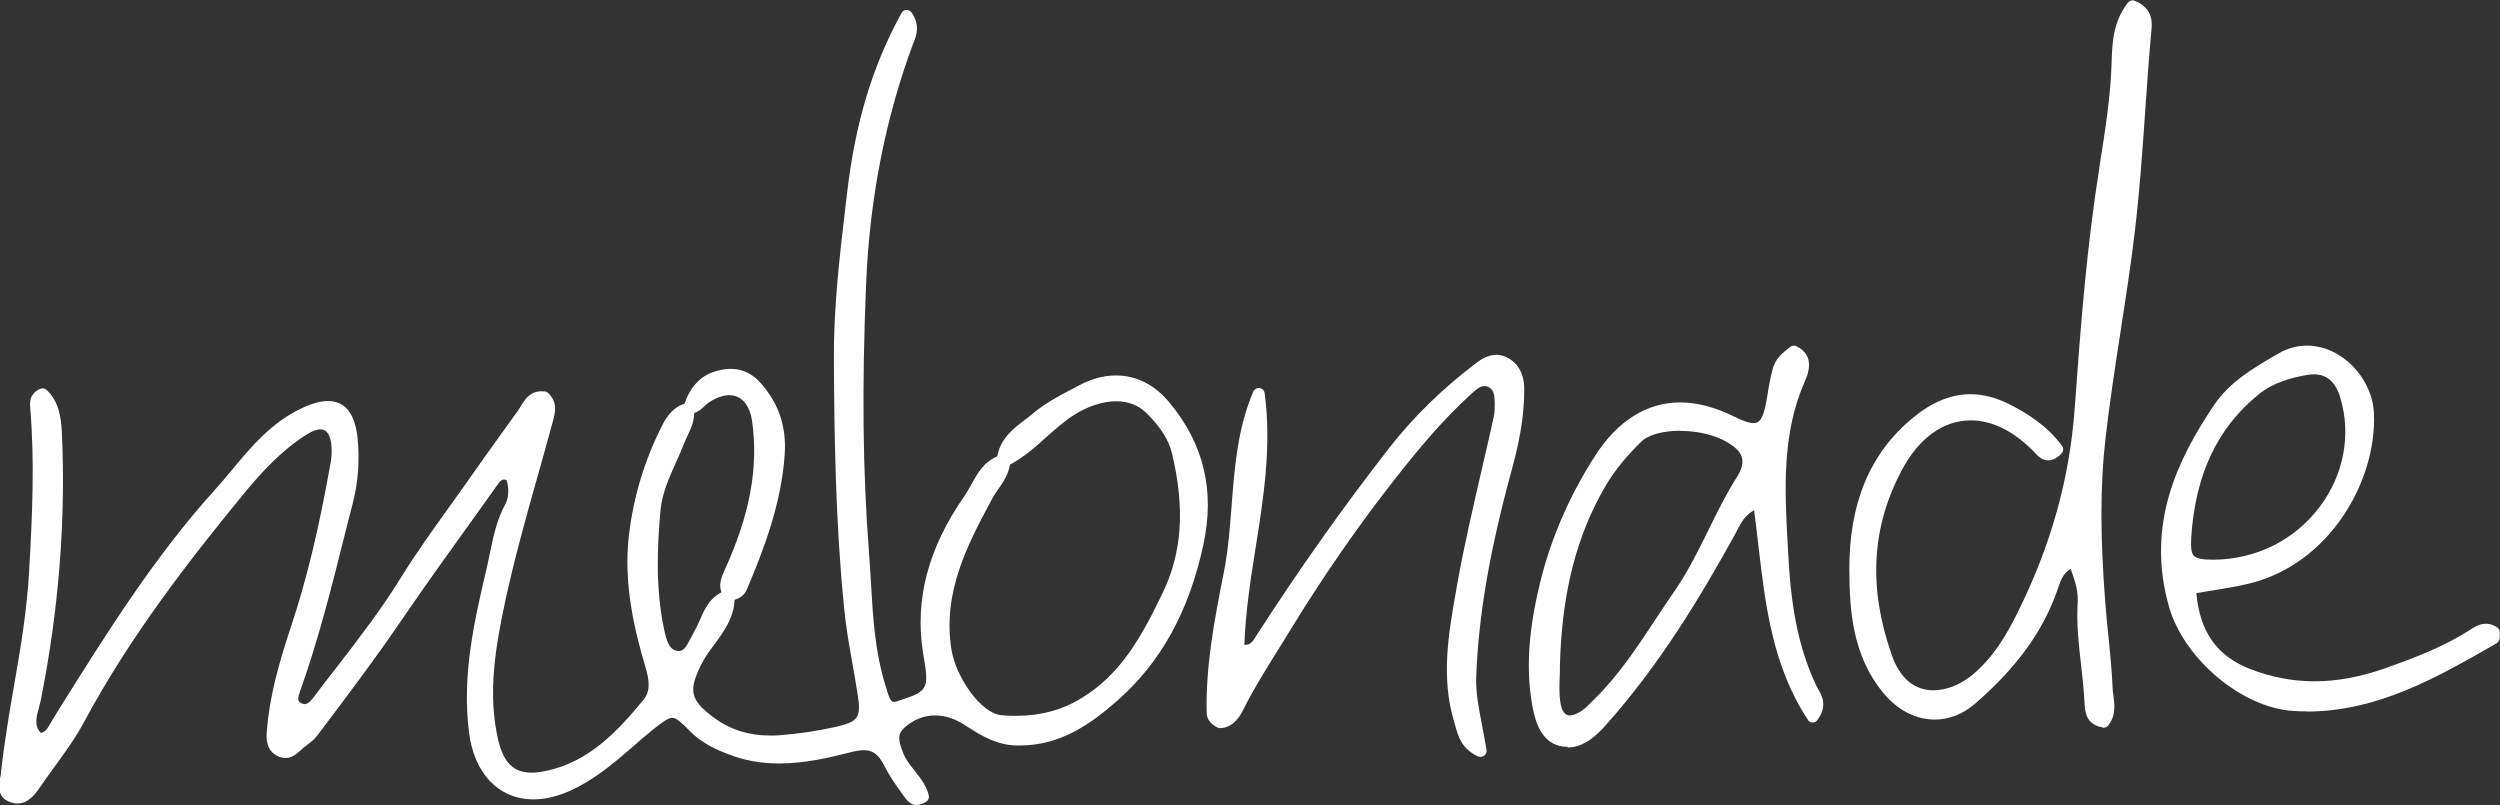
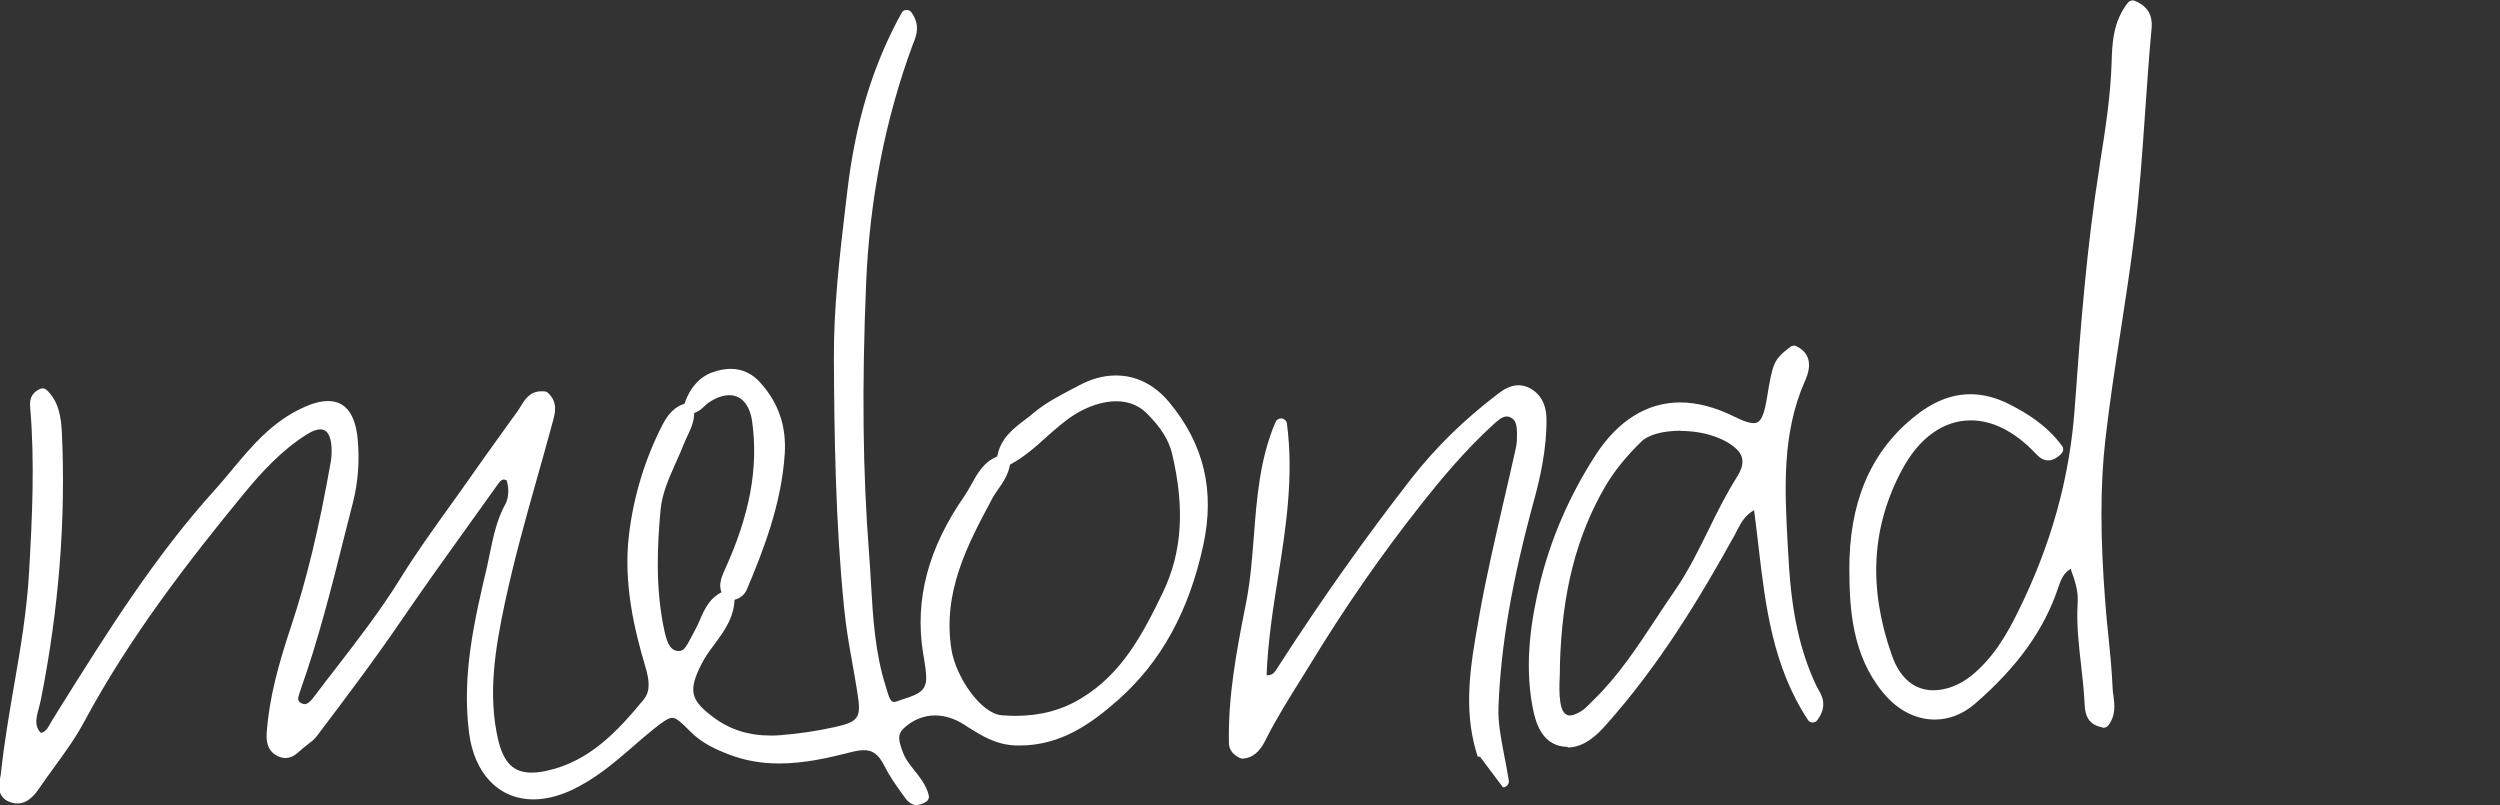
<svg xmlns="http://www.w3.org/2000/svg" id="_レイヤー_2" data-name="レイヤー 2" viewBox="0 0 128.1 41.26">
  <rect x="0" y="0" width="128.1" height="41.26" fill="#333333" stroke="none" />
  <defs>
    <style>
      .cls-1 {
        fill: #fff;
        stroke-width: 0px;
      }
    </style>
  </defs>
  <g id="_レイヤー_2-2" data-name="レイヤー 2">
    <g>
      <path class="cls-1" d="M47.02,41.26c-.39,0-.59-.3-.73-.5l-.11-.15c-.3-.42-.61-.86-.85-1.34-.34-.69-.67-.83-1.07-.83-.17,0-.37.03-.61.09-1.17.3-2.43.59-3.72.59-.93,0-1.78-.15-2.6-.47-.68-.26-1.4-.59-1.99-1.2-.42-.43-.69-.67-.89-.67s-.52.22-1.01.62c-.34.27-.66.55-.99.84-.97.84-1.98,1.71-3.24,2.28-.65.29-1.28.44-1.87.44-1.78,0-3.05-1.32-3.31-3.45-.37-2.97.29-5.77.93-8.49.05-.23.1-.47.15-.71.17-.83.35-1.69.79-2.49.17-.31.19-.8.06-1.21-.06-.03-.11-.04-.15-.04-.03,0-.13,0-.29.23l-1.41,1.97c-1.13,1.57-2.29,3.19-3.4,4.81-1.44,2.12-2.98,4.16-4.47,6.13-.14.19-.32.32-.49.45-.08.06-.16.12-.23.18l-.1.09c-.2.18-.44.41-.79.41-.11,0-.21-.02-.32-.06-.72-.29-.66-1-.64-1.3.14-1.78.6-3.44,1.25-5.4.79-2.37,1.42-4.97,2.03-8.42.05-.31.06-.64.02-.95-.07-.47-.25-.71-.55-.71-.19,0-.43.09-.7.26-1.32.83-2.34,1.97-3.17,2.97-2.91,3.54-5.91,7.42-8.24,11.76-.43.81-.98,1.56-1.5,2.28-.26.36-.52.71-.77,1.08-.27.4-.62.82-1.15.82-.13,0-.26-.03-.4-.08-.66-.26-.55-.88-.48-1.24.02-.08.03-.17.04-.25.16-1.5.42-3.01.67-4.47.33-1.89.66-3.85.77-5.8.17-2.97.29-5.66.06-8.42-.02-.28-.06-.72.5-.98.04-.02.08-.03.13-.03.07,0,.15.03.21.08.62.58.74,1.39.78,2.17.21,4.44-.15,9.04-1.07,13.68-.03.14-.07.28-.1.42-.16.57-.24.95.09,1.3.24-.04.34-.21.52-.53.05-.08.09-.17.15-.25l.34-.55c2.38-3.8,4.84-7.73,7.92-11.13.3-.33.59-.68.88-1.03,1-1.2,2.04-2.44,3.6-3.16.51-.24.94-.35,1.31-.35.89,0,1.4.66,1.52,1.97.1,1.1.02,2.18-.24,3.21l-.44,1.73c-.65,2.61-1.33,5.3-2.25,7.89-.17.48-.16.57.04.68.06.03.12.05.17.05.13,0,.28-.11.46-.35.4-.54.81-1.06,1.22-1.59,1.11-1.44,2.25-2.92,3.22-4.49.79-1.28,1.69-2.53,2.55-3.73.33-.46.67-.93.99-1.39.56-.8,1.13-1.6,1.7-2.39l.8-1.11c.05-.07.09-.15.14-.22.19-.32.46-.76,1.05-.76.06,0,.12,0,.19.01.06,0,.12.04.16.08.51.48.35,1.04.24,1.45-.27,1.01-.54,1.95-.8,2.88-.59,2.08-1.19,4.24-1.65,6.38-.48,2.27-.91,4.68-.35,7.07.28,1.17.79,1.67,1.71,1.67.22,0,.48-.03.75-.09,2.22-.47,3.68-2.06,4.99-3.65.36-.44.3-.99.08-1.72-.54-1.82-1.13-4.23-.83-6.73.24-1.99.82-3.88,1.71-5.62.23-.44.57-.96,1.24-1.12.02,0,.05,0,.07,0,.06,0,.12.02.17.05.07.05.12.12.13.2.09.56-.13,1.01-.32,1.42-.06.13-.12.25-.17.38-.13.33-.28.67-.43,1-.36.81-.7,1.57-.78,2.4-.17,1.83-.27,3.98.17,6.09.13.62.26,1.07.66,1.15.04,0,.08.01.11.01.24,0,.37-.21.6-.65.06-.11.11-.22.17-.32.11-.19.2-.39.29-.59.26-.61.56-1.3,1.4-1.56.03,0,.06-.01.09-.01.06,0,.12.02.17.05.08.05.12.14.13.23.04,1.06-.51,1.8-1.04,2.52-.25.33-.48.65-.65.99-.69,1.36-.58,1.85.6,2.73.84.63,1.8.94,2.94.94.17,0,.34,0,.51-.02.92-.07,1.85-.21,2.76-.41,1.24-.28,1.38-.47,1.18-1.73-.08-.51-.17-1.02-.26-1.53-.17-.94-.34-1.91-.43-2.89-.44-4.37-.5-8.83-.52-12.67-.02-2.64.29-5.27.59-7.83l.08-.67c.42-3.66,1.32-6.6,2.8-9.28.05-.09.14-.15.25-.15h.01c.1,0,.19.05.25.13.45.66.25,1.16.11,1.53l-.05.12c-1.4,3.78-2.21,7.9-2.39,12.25-.22,5.31-.17,9.69.15,13.79.04.52.07,1.03.1,1.55.1,1.76.21,3.58.76,5.3l.05.17c.13.43.21.62.37.62.05,0,.12-.02.2-.05.11-.04.23-.08.35-.12.68-.22,1.1-.4,1.1-1.05,0-.34-.06-.68-.12-1.05l-.04-.23c-.44-2.75.26-5.39,2.13-8.07.12-.18.23-.37.34-.57.3-.54.63-1.16,1.33-1.44.16-.93.85-1.45,1.46-1.91.14-.1.28-.21.4-.32.59-.49,1.28-.86,1.95-1.21l.38-.2c.63-.34,1.27-.51,1.89-.51,1.04,0,1.98.47,2.73,1.37,1.78,2.14,2.35,4.53,1.75,7.31-.73,3.39-2.16,5.99-4.36,7.94-1.38,1.22-2.94,2.34-5.05,2.34h-.17c-1.04-.03-1.78-.5-2.49-.95l-.22-.14c-.48-.3-.97-.45-1.46-.45-.57,0-1.12.22-1.58.64-.37.33-.29.67-.04,1.31.12.31.34.58.56.86.3.38.61.76.74,1.28.03.13-.02.26-.13.33-.19.12-.36.17-.53.17ZM51.75,23.82c-.09.51-.35.89-.61,1.26-.12.17-.23.33-.32.51-1.25,2.33-2.53,4.75-2.07,7.68.22,1.41,1.51,3.3,2.58,3.38.24.02.47.03.71.03,1.28,0,2.39-.3,3.38-.91,2.05-1.25,3.1-3.2,4.17-5.42.98-2.05,1.13-4.3.47-7.09-.17-.72-.58-1.37-1.33-2.11-.39-.38-.92-.59-1.53-.59-.68,0-1.46.25-2.18.71-.5.32-.94.72-1.41,1.13-.56.51-1.15,1.03-1.86,1.41Z" />
      <path class="cls-1" d="M107.73,37.27c-.87-.15-.9-.84-.92-1.29-.03-.62-.1-1.23-.17-1.85-.12-1.06-.25-2.15-.18-3.24.04-.6-.14-1.14-.36-1.74-.36.21-.5.55-.63.94-.72,2.16-2.07,4.06-4.26,5.96-.62.54-1.34.82-2.07.82-.98,0-1.93-.49-2.66-1.39-1.56-1.9-1.71-4.22-1.72-6.25-.02-3.42,1.04-5.98,3.23-7.8,1-.83,1.97-1.23,2.98-1.23.64,0,1.31.17,1.98.51.85.43,1.92,1.06,2.71,2.14.09.12.07.28-.03.39-.23.24-.46.35-.68.35-.31,0-.51-.21-.67-.38-1.06-1.11-2.19-1.67-3.3-1.67-1.4,0-2.65.9-3.52,2.53-1.57,2.94-1.74,6.05-.52,9.51.41,1.17,1.15,1.79,2.13,1.79.64,0,1.34-.27,1.92-.73,1.13-.9,1.84-2.14,2.38-3.23,1.72-3.45,2.68-6.89,2.94-10.52.3-4.19.62-8.28,1.26-12.29l.03-.22c.27-1.7.55-3.46.6-5.21.03-.92.06-2.06.84-3.04.06-.07.15-.11.23-.11.04,0,.08,0,.11.02.97.39.89,1.16.86,1.49-.13,1.38-.22,2.76-.32,4.15-.14,2.05-.29,4.17-.54,6.25-.2,1.69-.47,3.4-.72,5.04-.28,1.81-.57,3.69-.78,5.54-.27,2.39-.27,4.99,0,8.44.04.56.1,1.13.16,1.69.09.87.17,1.74.21,2.62,0,.12.02.25.04.37.06.46.14,1.03-.27,1.55-.06.07-.14.11-.24.11-.02,0-.03,0-.05,0Z" />
      <path class="cls-1" d="M80.33,38.27c-.14,0-.28-.02-.42-.05-.93-.24-1.23-1.19-1.38-1.99-.46-2.42,0-4.76.37-6.32.56-2.31,1.52-4.52,2.85-6.58,1.14-1.77,2.64-2.71,4.34-2.71.88,0,1.81.25,2.78.73.45.23.77.33.99.33s.48-.09.66-1.18c.32-1.93.34-2.05,1.22-2.73.05-.04.12-.06.18-.06.04,0,.09,0,.13.03,1.01.49.57,1.49.42,1.82-1.17,2.67-1.02,5.53-.87,8.3l.04.66c.14,2.81.59,4.86,1.45,6.66.03.05.06.11.09.16.19.33.47.84-.06,1.56-.06.08-.15.12-.24.12h0c-.1,0-.19-.05-.24-.13-1.81-2.75-2.18-5.86-2.53-8.86-.07-.63-.15-1.26-.23-1.89-.46.26-.66.63-.86,1.01l-.11.22c-1.71,3.09-3.84,6.68-6.67,9.83-.42.47-1.08,1.1-1.91,1.1ZM86.11,22.07c-.89,0-1.66.21-2,.55-.78.76-1.37,1.49-1.82,2.24-1.51,2.57-2.26,5.5-2.36,9.23,0,.2,0,.4-.01.6-.02.45-.03.87.03,1.28.07.46.23.69.49.69.12,0,.33-.05.64-.26.16-.11.3-.26.44-.4l.17-.17c1.25-1.22,2.22-2.7,3.17-4.14.32-.48.63-.96.96-1.43.67-.97,1.21-2.06,1.72-3.1.45-.92.92-1.87,1.48-2.75.36-.57.35-1.04-.04-1.4-.6-.57-1.7-.93-2.87-.93Z" />
-       <path class="cls-1" d="M75.84,38.78s-.09,0-.13-.03c-.82-.4-.99-1.02-1.14-1.56l-.06-.2c-.69-2.3-.28-4.58.11-6.78l.05-.29c.35-1.96.81-3.93,1.25-5.84.21-.91.42-1.81.62-2.72.05-.24.05-.49.05-.67,0-.48-.06-.75-.35-.87-.06-.03-.12-.04-.18-.04-.23,0-.46.21-.69.42-1.46,1.33-2.71,2.84-3.74,4.15-1.94,2.45-3.81,5.14-5.55,7.99l-.55.89c-.63,1.01-1.29,2.06-1.83,3.14-.11.22-.45.91-1.17.94h-.01s-.09-.01-.13-.03c-.37-.18-.56-.44-.56-.77-.05-2.35.37-4.63.87-7.14.23-1.14.32-2.34.41-3.49.15-1.93.3-3.93,1.11-5.82.05-.11.16-.18.28-.18.01,0,.03,0,.04,0,.13.02.24.12.26.26.36,2.7-.05,5.35-.46,7.91-.26,1.63-.52,3.32-.58,4.99.01,0,.03,0,.04,0,.28,0,.38-.16.55-.43l.07-.11c2.16-3.35,4.44-6.57,6.78-9.57,1.24-1.58,2.68-2.99,4.4-4.3.27-.21.64-.45,1.07-.45.16,0,.32.04.48.1.61.28.94.84.95,1.61.02,1.55-.33,3.06-.64,4.19-1.14,4.18-1.7,7.45-1.82,10.6-.03.78.13,1.59.29,2.44.08.42.17.86.24,1.31.02.11-.03.22-.12.29-.05.04-.11.06-.18.06Z" />
-       <path class="cls-1" d="M118.19,36.45c-.22,0-.44,0-.66-.02-2.64-.15-5.62-2.65-6.39-5.34-1.21-4.26.48-7.6,2.29-10.31.8-1.19,1.96-1.87,3.08-2.53l.22-.13c.47-.27.96-.41,1.48-.41,1.74,0,3.34,1.62,3.43,3.46.16,3.43-2.25,7.75-6.43,8.74-.62.15-1.26.25-1.93.36-.24.04-.48.08-.74.12.18,1.98,1.05,3.21,2.71,3.87,1.08.43,2.21.65,3.35.65s2.33-.22,3.56-.65c1.5-.53,3.09-1.12,4.52-2.06.25-.17.48-.24.71-.24.21,0,.4.07.58.2.08.06.13.16.12.26,0,.04,0,.08,0,.11,0,.13,0,.34-.18.44-2.98,1.71-6.05,3.49-9.73,3.49h0ZM118.56,19.18c-.12,0-.24.01-.38.04-.73.13-1.68.36-2.45.99-2.12,1.72-3.24,4.11-3.45,7.31-.03.53,0,.83.14.96.13.14.43.2,1.01.2,2.18-.02,4.16-1.01,5.44-2.72,1.22-1.63,1.61-3.65,1.06-5.54-.24-.84-.69-1.24-1.37-1.24Z" />
+       <path class="cls-1" d="M75.84,38.78s-.09,0-.13-.03l-.06-.2c-.69-2.3-.28-4.58.11-6.78l.05-.29c.35-1.96.81-3.93,1.25-5.84.21-.91.42-1.81.62-2.72.05-.24.05-.49.05-.67,0-.48-.06-.75-.35-.87-.06-.03-.12-.04-.18-.04-.23,0-.46.21-.69.42-1.46,1.33-2.71,2.84-3.74,4.15-1.94,2.45-3.81,5.14-5.55,7.99l-.55.89c-.63,1.01-1.29,2.06-1.83,3.14-.11.22-.45.91-1.17.94h-.01s-.09-.01-.13-.03c-.37-.18-.56-.44-.56-.77-.05-2.35.37-4.63.87-7.14.23-1.14.32-2.34.41-3.49.15-1.93.3-3.93,1.11-5.82.05-.11.16-.18.28-.18.01,0,.03,0,.04,0,.13.02.24.12.26.26.36,2.7-.05,5.35-.46,7.91-.26,1.63-.52,3.32-.58,4.99.01,0,.03,0,.04,0,.28,0,.38-.16.55-.43l.07-.11c2.16-3.35,4.44-6.57,6.78-9.57,1.24-1.58,2.68-2.99,4.4-4.3.27-.21.64-.45,1.07-.45.16,0,.32.04.48.1.61.28.94.84.95,1.61.02,1.55-.33,3.06-.64,4.19-1.14,4.18-1.7,7.45-1.82,10.6-.03.78.13,1.59.29,2.44.08.42.17.86.24,1.31.02.11-.03.22-.12.29-.05.04-.11.06-.18.06Z" />
      <path class="cls-1" d="M37.41,30.78c-.09,0-.17-.04-.23-.1-.47-.54-.24-1.04-.04-1.49,1.28-2.81,1.73-5.22,1.4-7.59-.12-.86-.55-1.35-1.17-1.35-.32,0-.69.13-1.06.38-.07.05-.14.11-.2.17-.18.17-.41.39-.78.4h-.01c-.09,0-.18-.04-.23-.11-.06-.08-.08-.17-.05-.27.23-.85.76-1.48,1.43-1.73.33-.12.66-.19.96-.19.6,0,1.12.24,1.54.72.93,1.04,1.33,2.23,1.24,3.64-.17,2.57-1.09,4.93-1.94,6.94-.14.33-.43.53-.83.56,0,0-.02,0-.03,0Z" />
    </g>
  </g>
</svg>